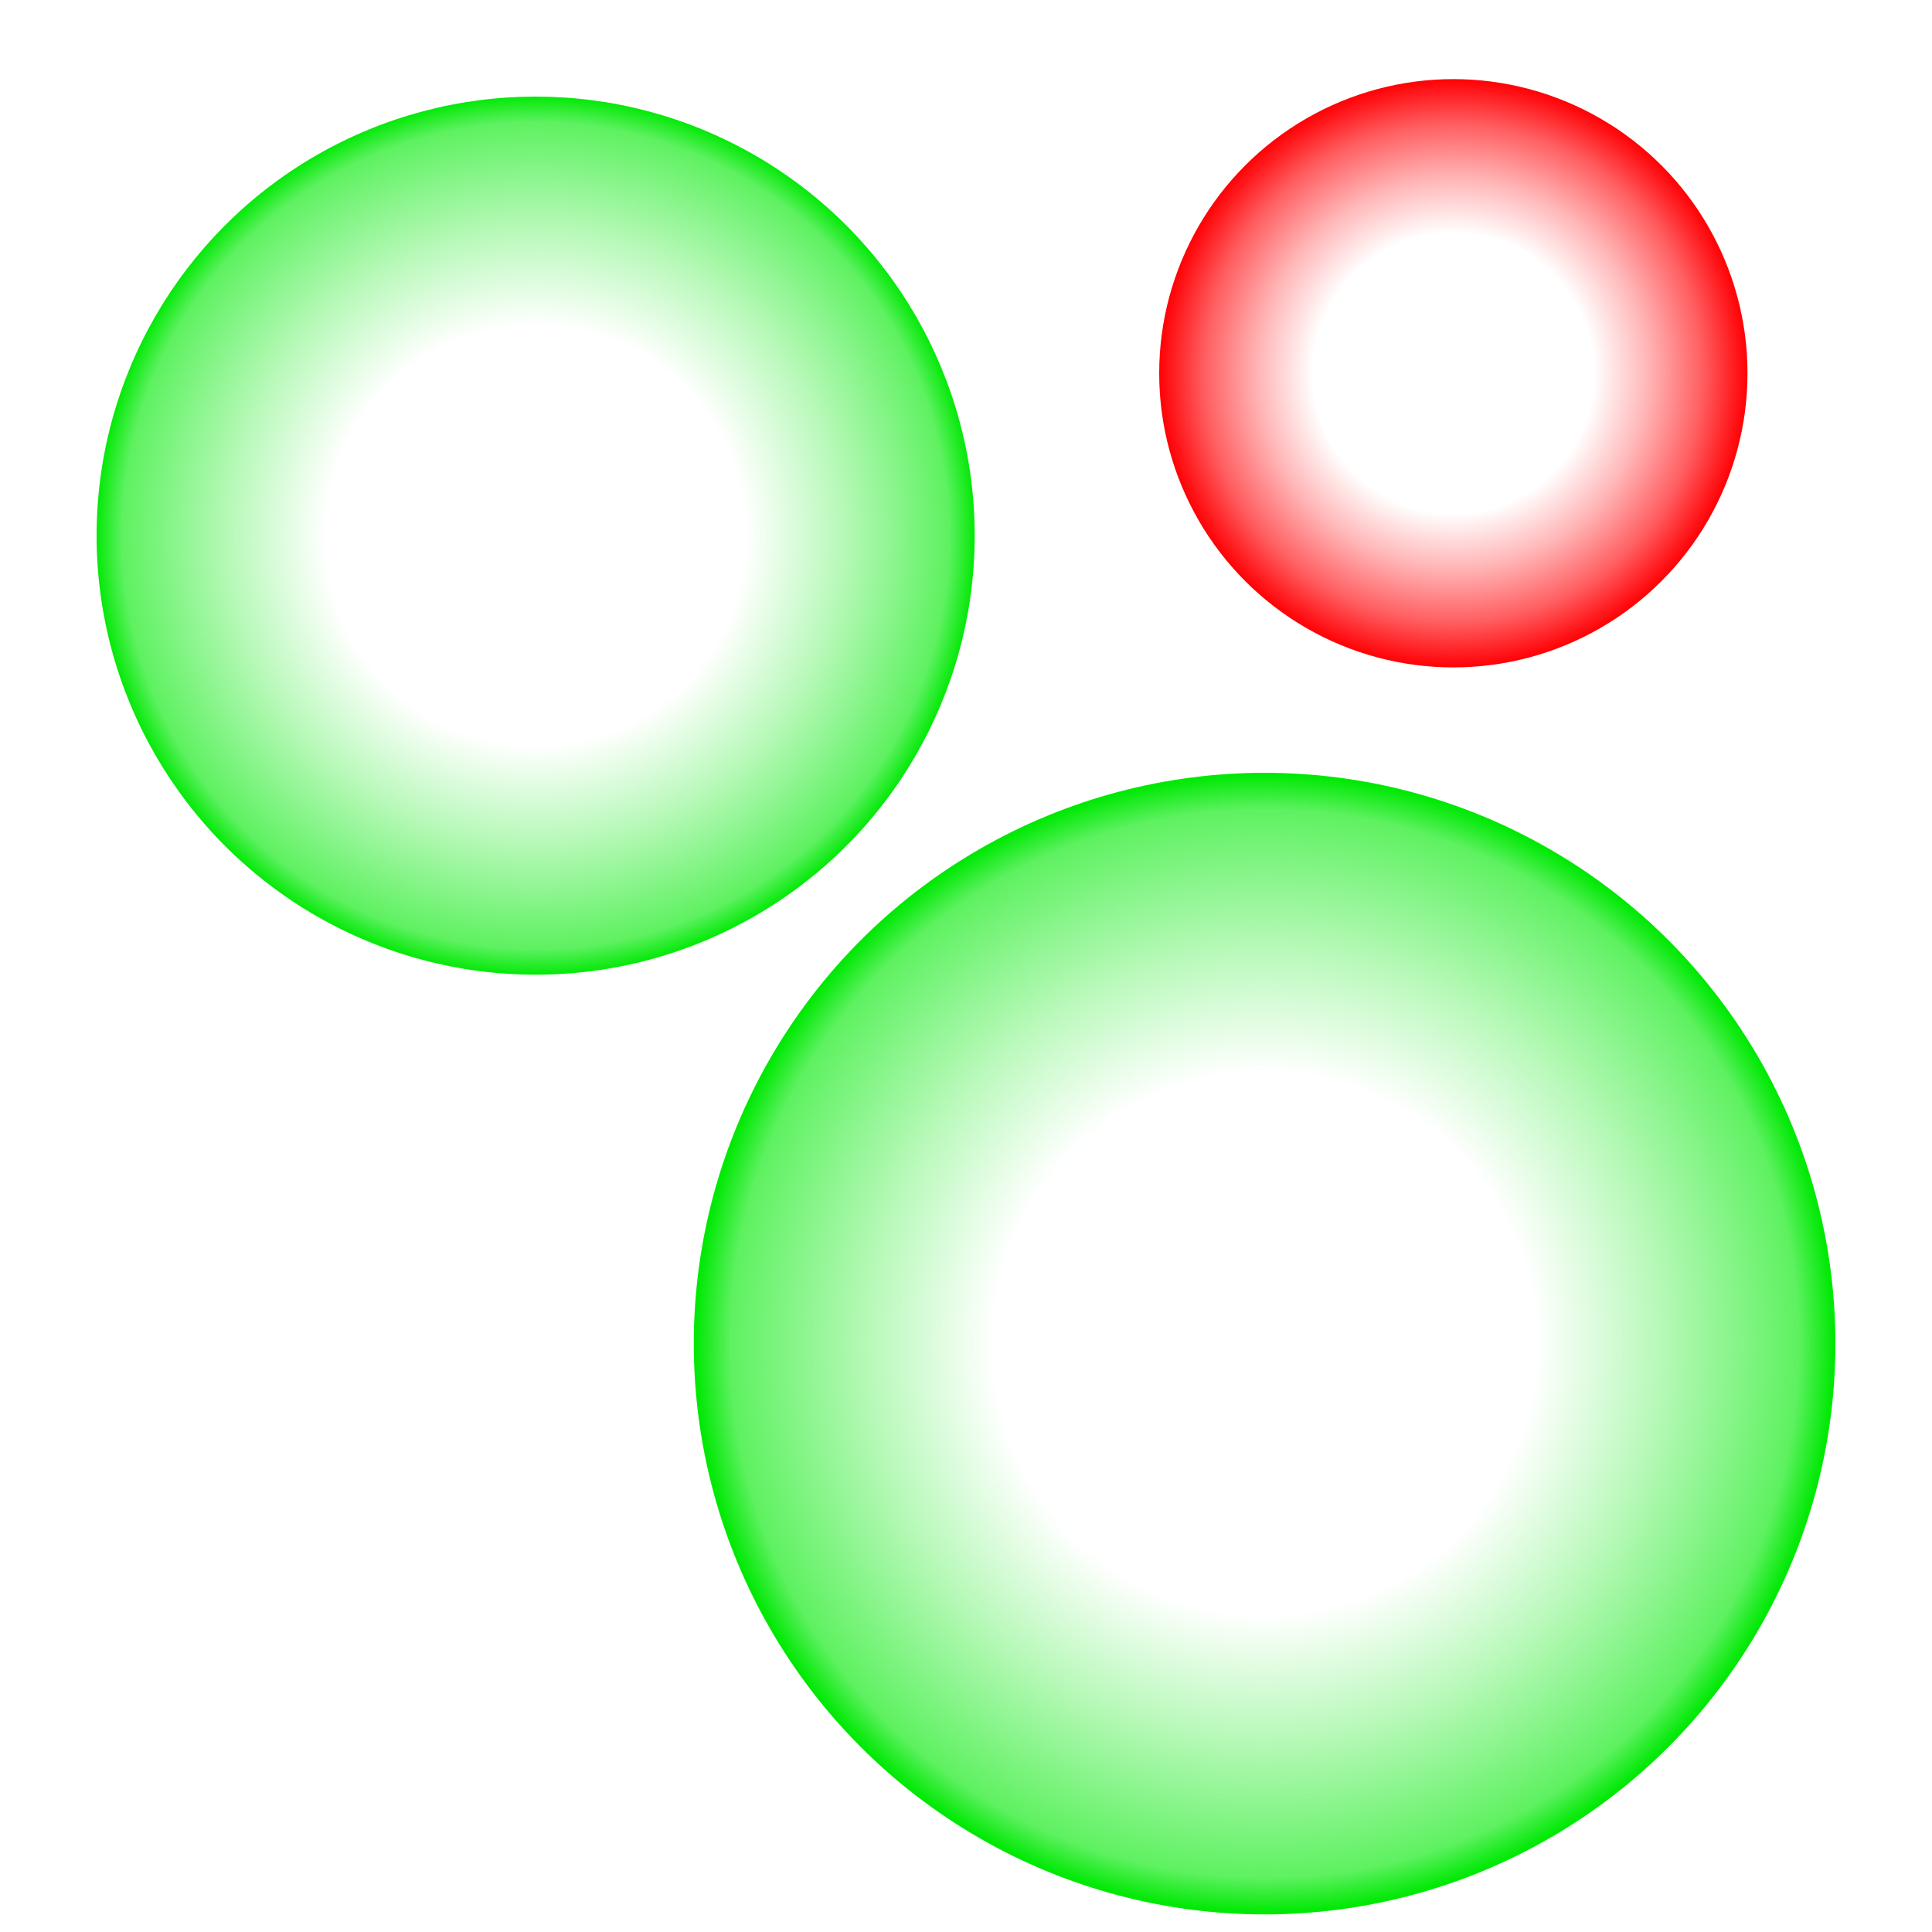
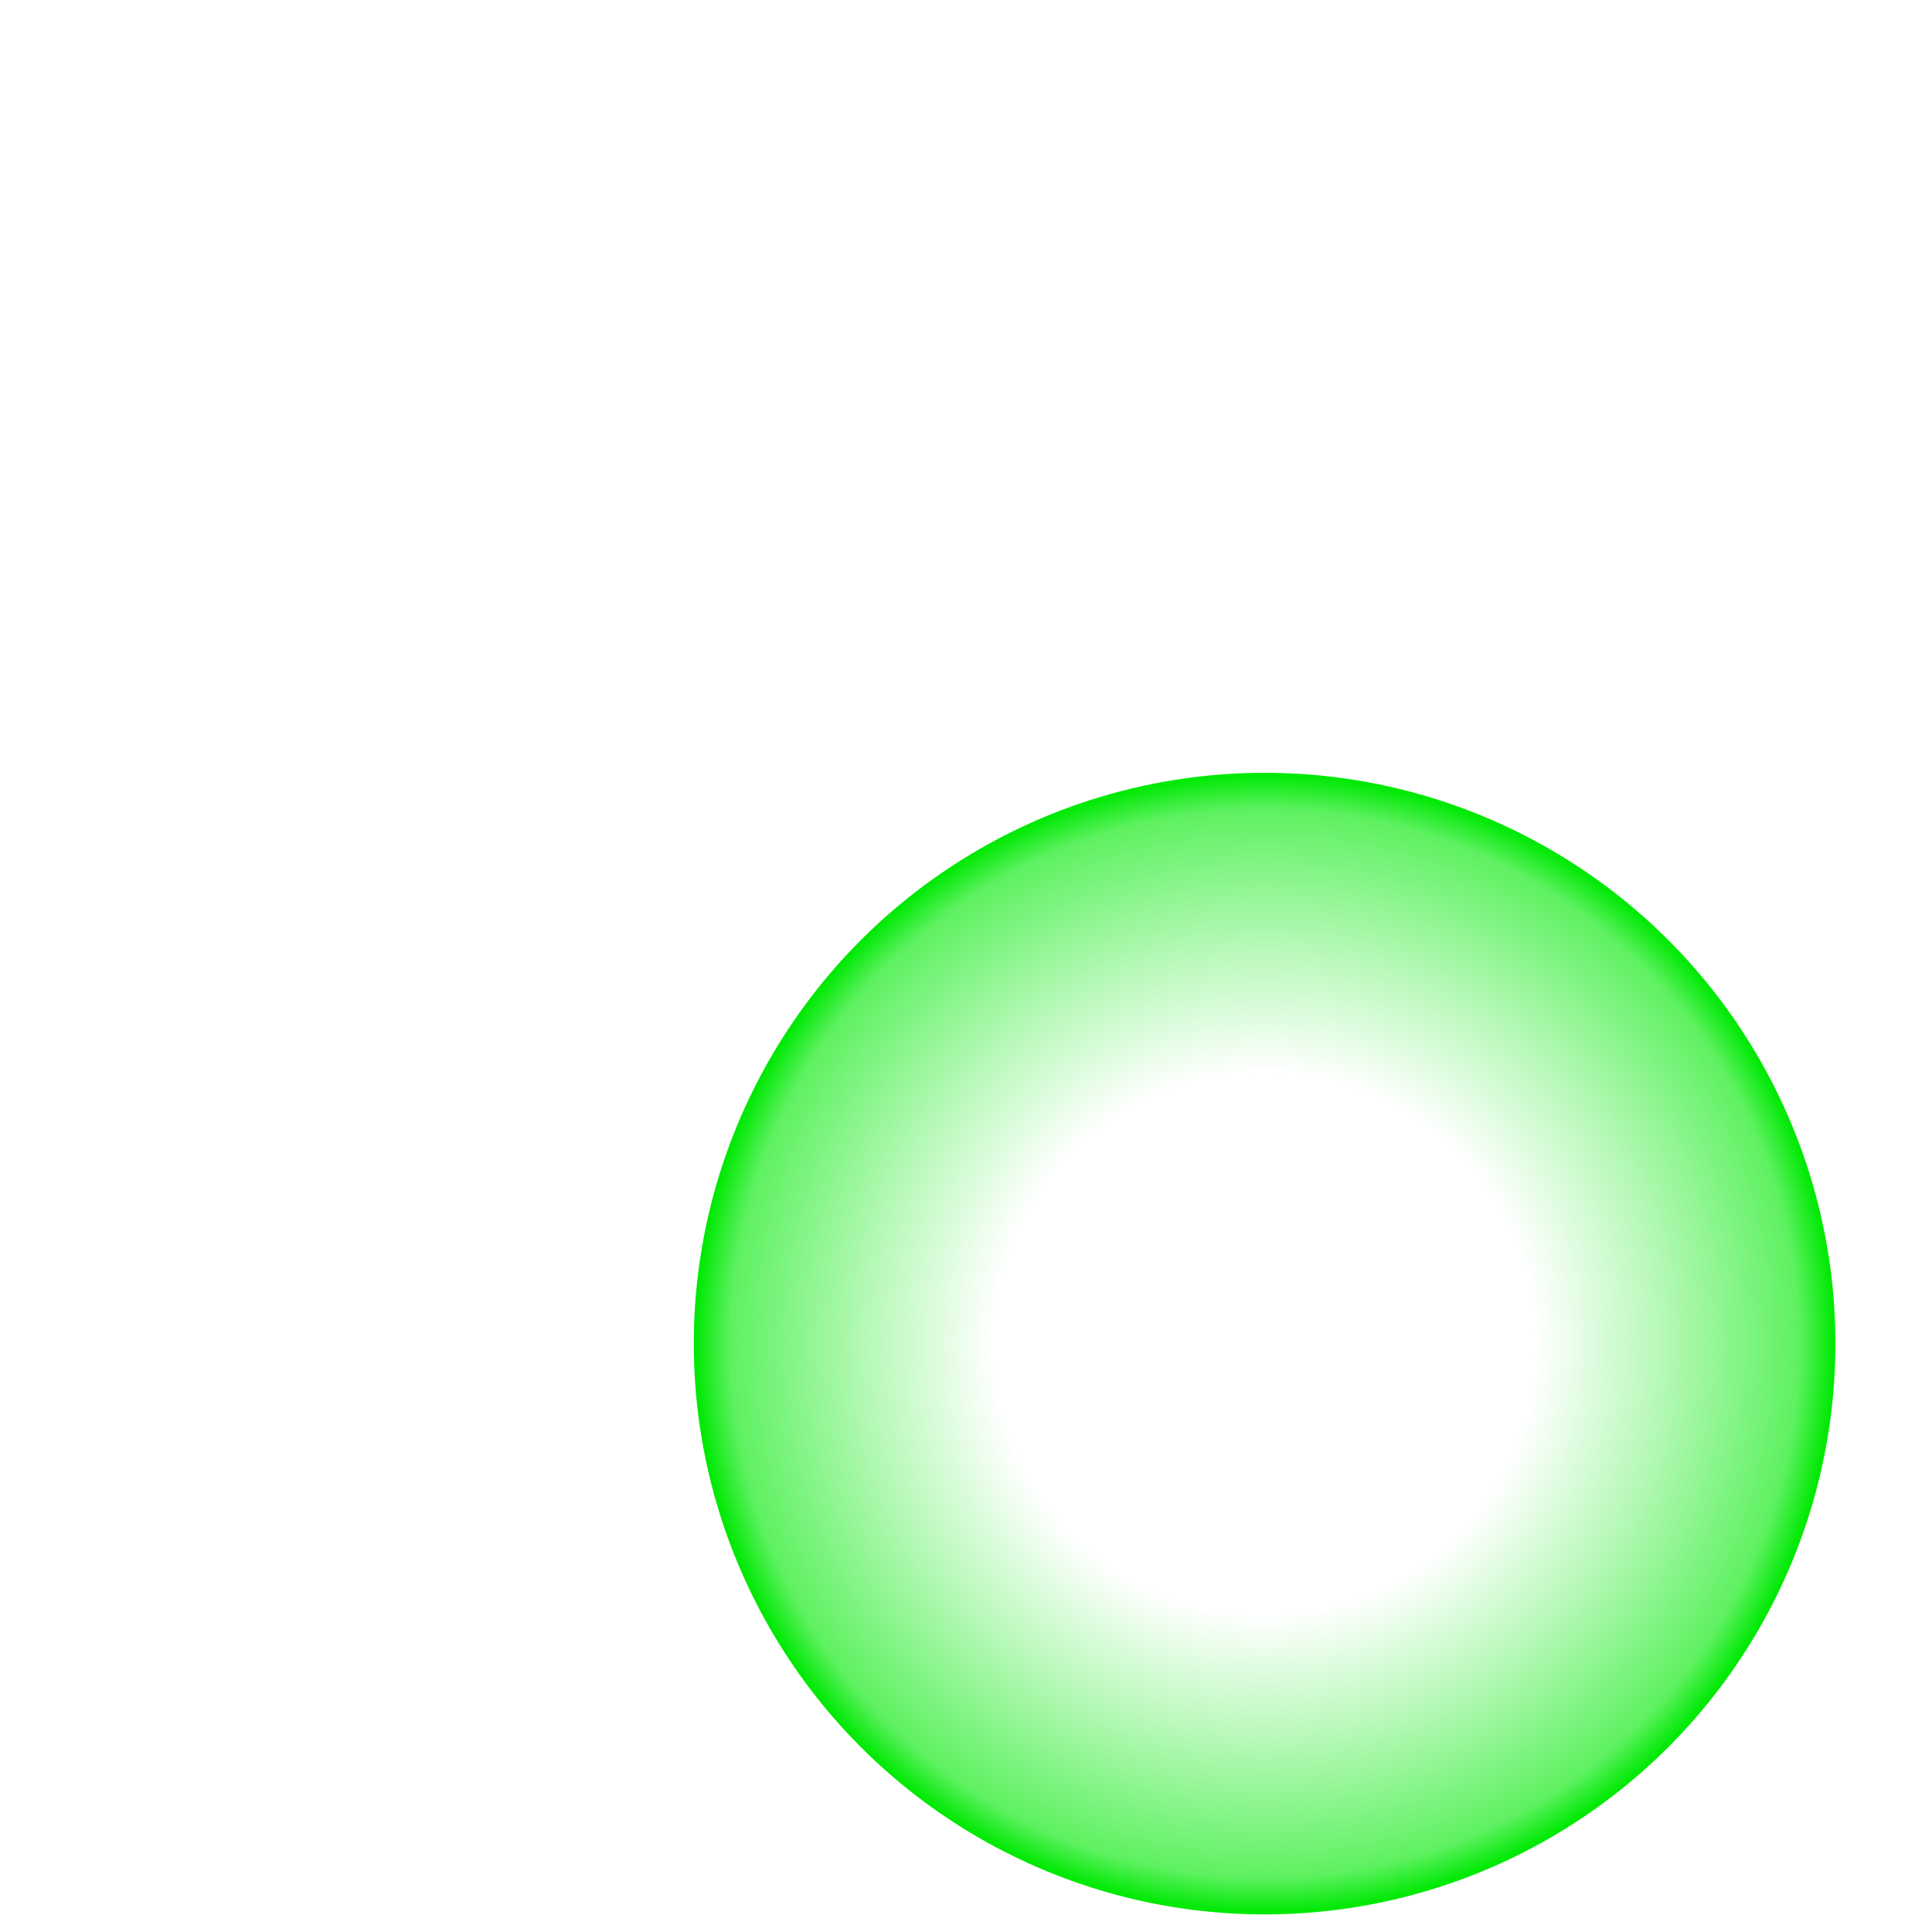
<svg xmlns="http://www.w3.org/2000/svg" width="20" height="20" viewBox="0 0 20 20" fill="none">
  <circle cx="13.091" cy="13.909" r="5.909" fill="url(#paint0_radial_14444_41317)" />
-   <circle cx="5.545" cy="5.545" r="4.545" fill="url(#paint1_radial_14444_41317)" />
-   <circle cx="15.045" cy="3.864" r="3.045" fill="url(#paint2_radial_14444_41317)" />
  <defs>
    <radialGradient id="paint0_radial_14444_41317" cx="0" cy="0" r="1" gradientUnits="userSpaceOnUse" gradientTransform="translate(13.091 13.909) rotate(90) scale(5.909)">
      <stop offset="0.476" stop-color="#00E904" stop-opacity="0" />
      <stop offset="0.702" stop-color="#00E904" stop-opacity="0.29" />
      <stop offset="0.938" stop-color="#00E904" stop-opacity="0.63" />
      <stop offset="1" stop-color="#00E904" />
    </radialGradient>
    <radialGradient id="paint1_radial_14444_41317" cx="0" cy="0" r="1" gradientUnits="userSpaceOnUse" gradientTransform="translate(5.545 5.545) rotate(90) scale(4.545)">
      <stop offset="0.476" stop-color="#00E904" stop-opacity="0" />
      <stop offset="0.702" stop-color="#00E904" stop-opacity="0.29" />
      <stop offset="0.938" stop-color="#00E904" stop-opacity="0.63" />
      <stop offset="1" stop-color="#00E904" />
    </radialGradient>
    <radialGradient id="paint2_radial_14444_41317" cx="0" cy="0" r="1" gradientUnits="userSpaceOnUse" gradientTransform="translate(15.045 3.864) rotate(90) scale(3.045)">
      <stop offset="0.476" stop-color="#FF0004" stop-opacity="0" />
      <stop offset="0.663" stop-color="#FF0004" stop-opacity="0.29" />
      <stop offset="0.846" stop-color="#FF0004" stop-opacity="0.63" />
      <stop offset="1" stop-color="#FF0004" />
    </radialGradient>
  </defs>
</svg>